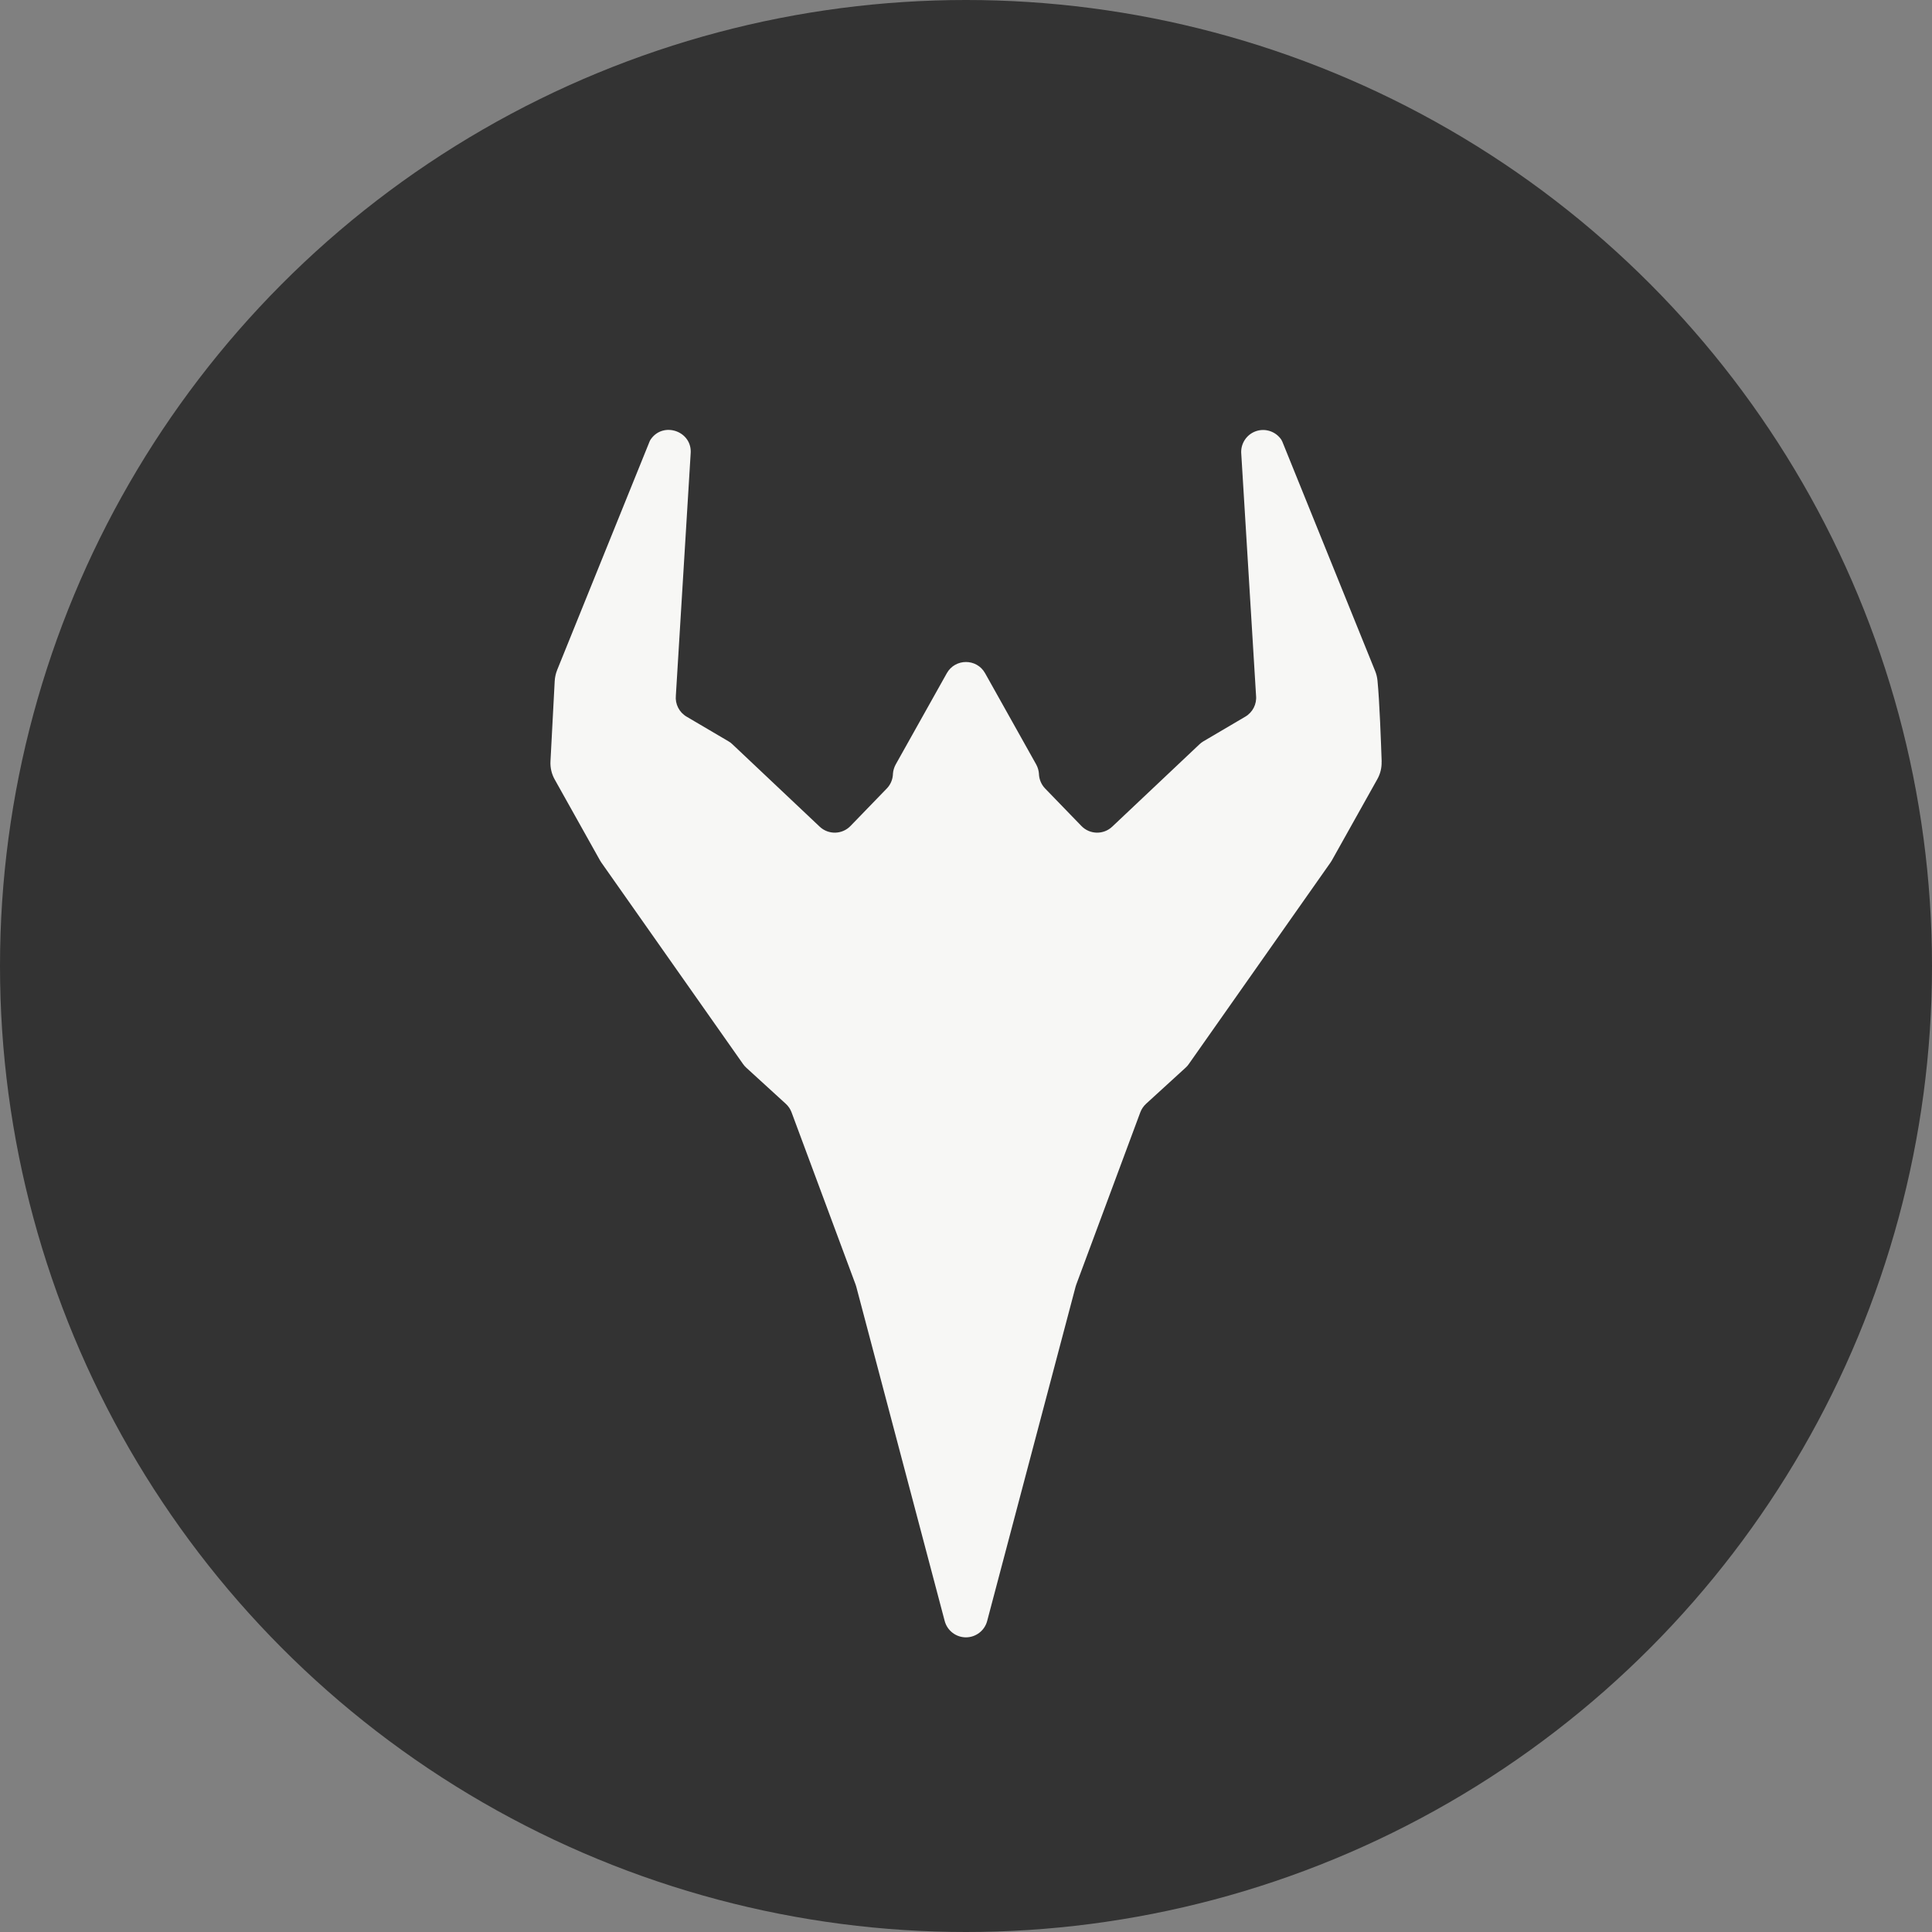
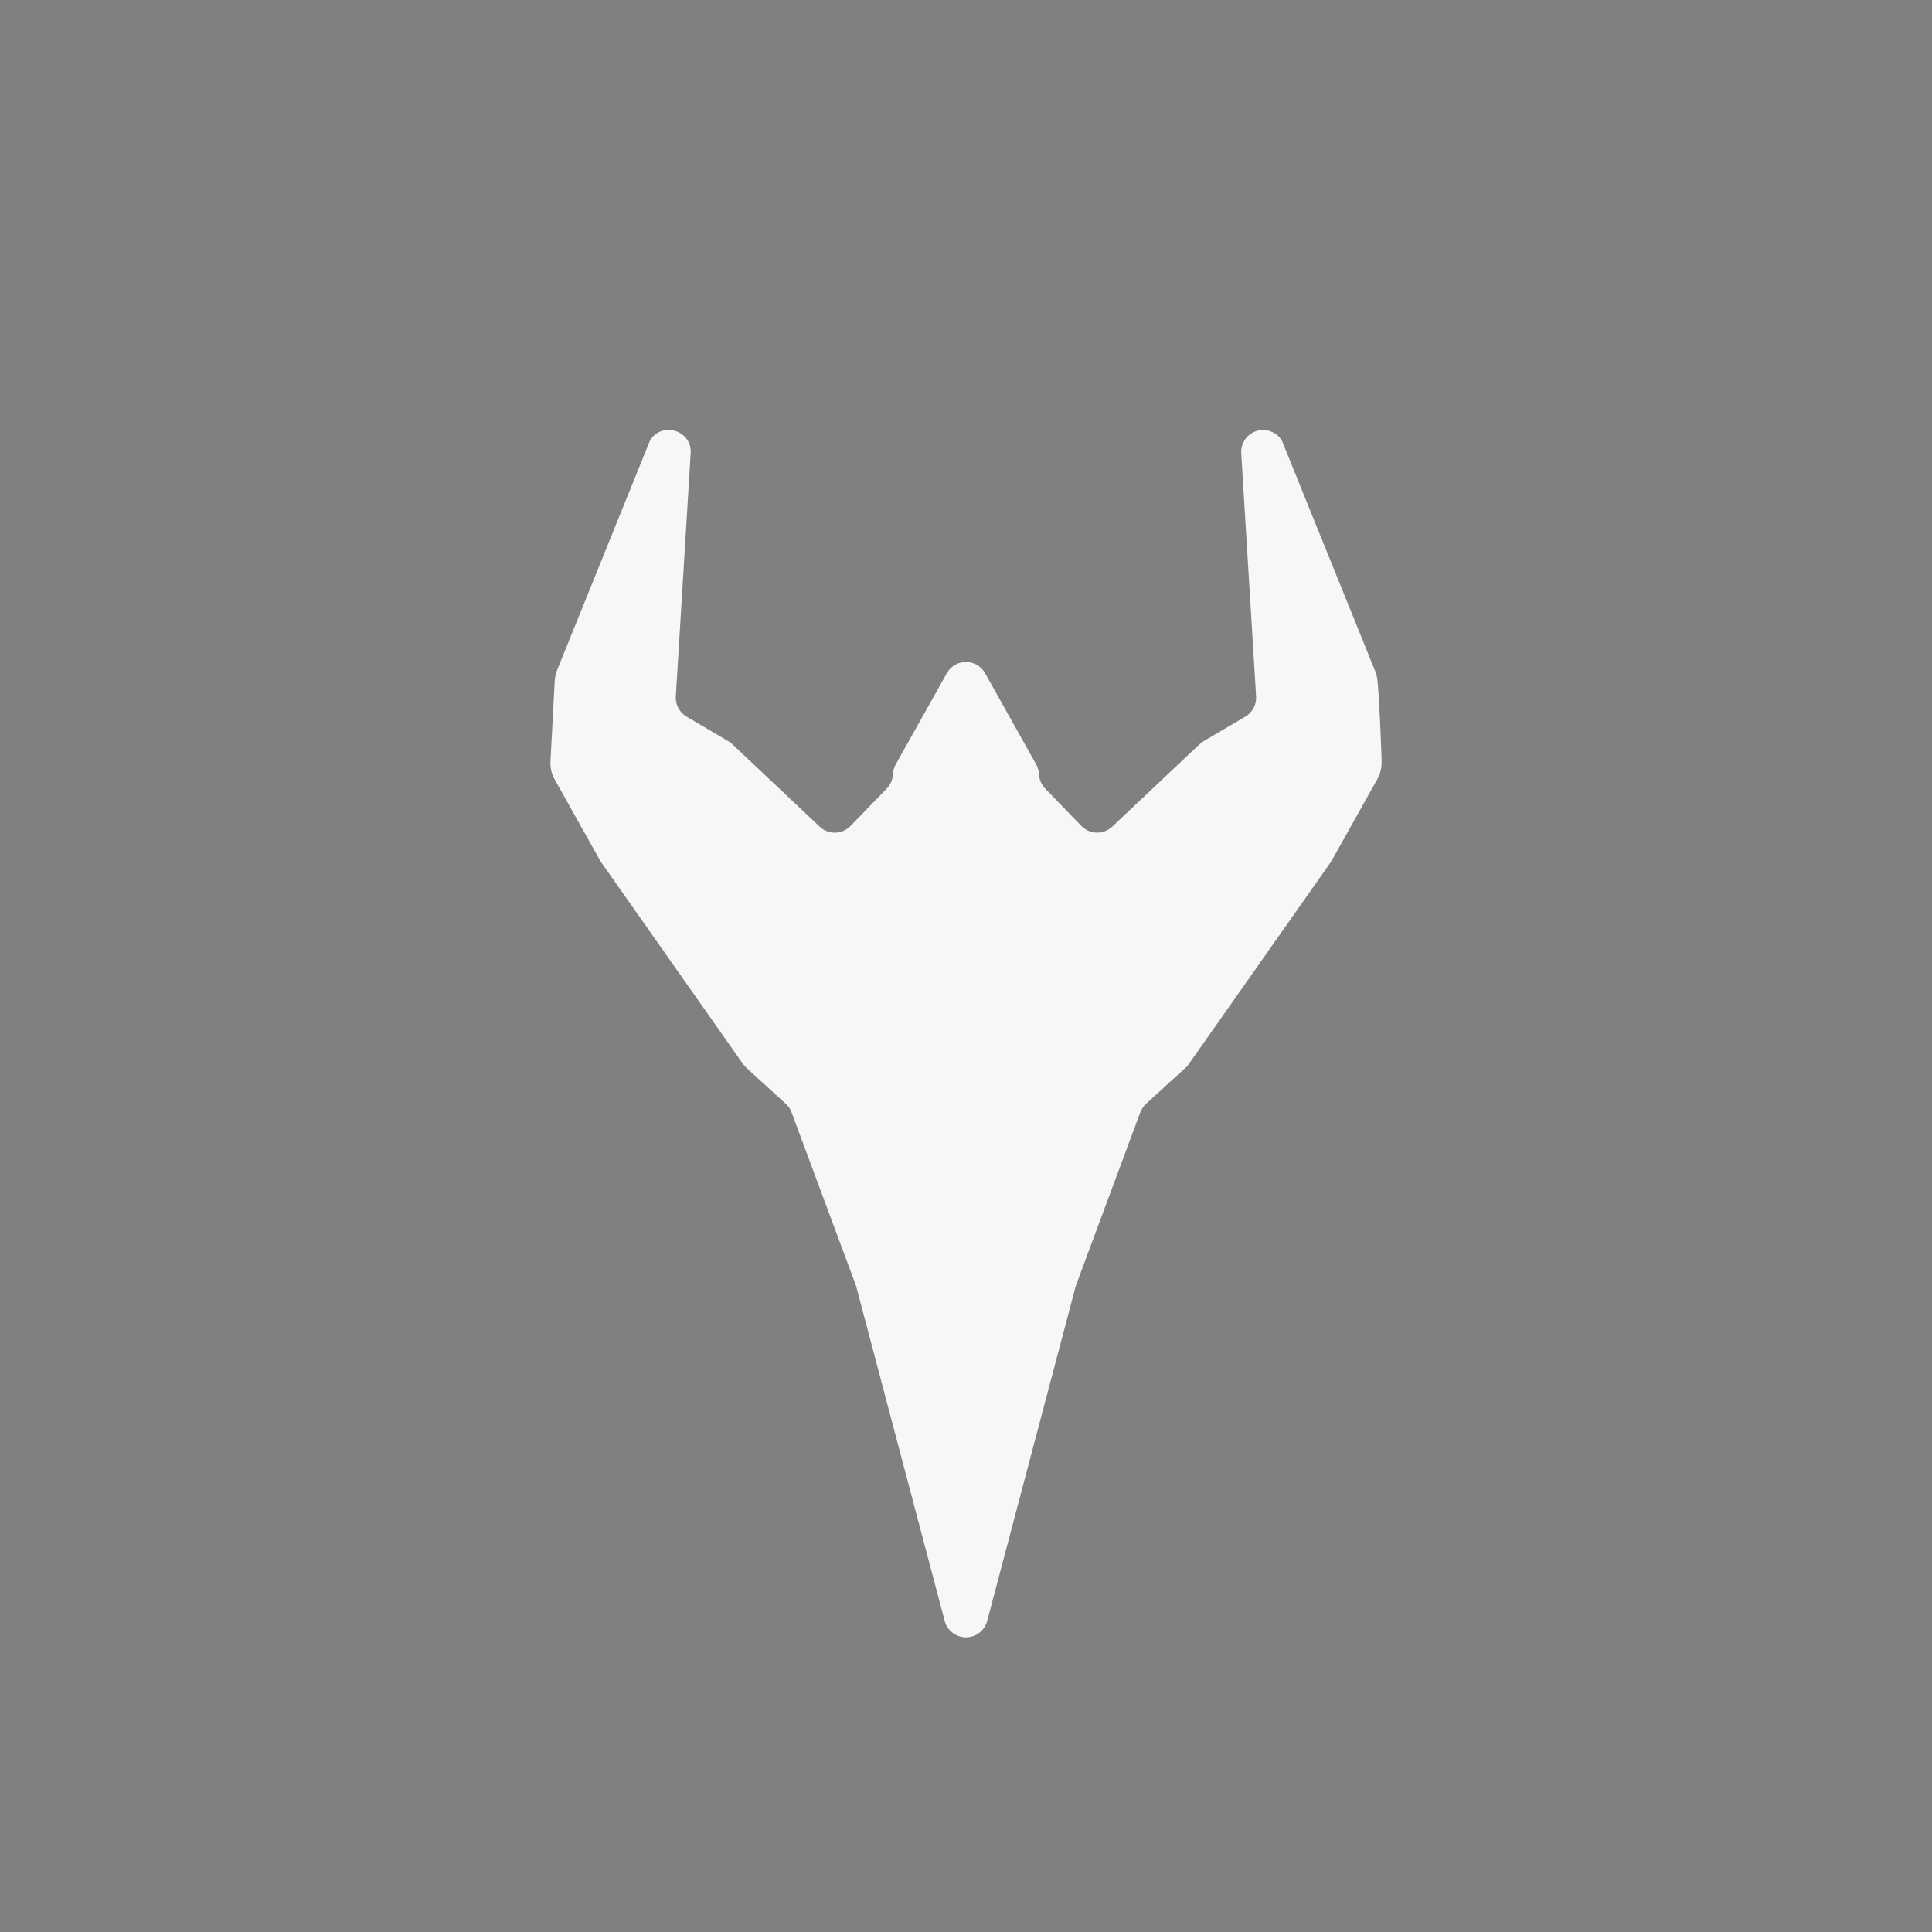
<svg xmlns="http://www.w3.org/2000/svg" id="Layer_2" data-name="Layer 2" viewBox="0 0 800 800">
  <rect x="0" y="0" width="800" height="800" fill="#808080" stroke="none" />
  <defs>
    <style>
      .cls-1 {
        fill: #f7f7f5;
      }

      .cls-2 {
        fill: #333;
      }
    </style>
  </defs>
  <g id="Layer_1-2" data-name="Layer 1">
    <g>
-       <circle class="cls-2" cx="400" cy="400" r="400" />
      <g id="assets">
        <path class="cls-1" d="m572.09,315.37c.09,2.54-.52,5.04-1.76,7.25l-18.84,33.66c-.15.27-.31.54-.5.8l-58.73,83.51c-.37.55-.81,1.04-1.3,1.49l-16.39,14.97c-1.06.97-1.89,2.19-2.4,3.55l-26.52,71.33c-.1.27-.2.56-.27.85l-36.62,138.45c-1.05,3.97-4.67,6.76-8.79,6.76s-7.74-2.79-8.79-6.76l-36.62-138.45c-.07-.29-.16-.57-.27-.85l-26.52-71.33c-.5-1.35-1.32-2.57-2.4-3.55l-16.39-14.97c-.49-.45-.92-.94-1.3-1.49l-58.73-83.51c-.19-.26-.35-.52-.5-.8l-18.76-33.52c-1.29-2.29-1.89-4.9-1.75-7.52l1.75-33.21c.09-1.6.44-3.17,1.04-4.66l38.24-94.53c.11-.29.26-.57.44-.84,5.2-7.72,17.51-3.44,16.56,6.04l-6.11,99.97c-.35,3.52,1.37,6.95,4.44,8.74l17.35,10.21c.59.34,1.14.75,1.62,1.22l36.14,34.12c3.61,3.42,9.31,3.3,12.77-.29l15.02-15.51c1.52-1.57,2.42-3.65,2.54-5.82v-.2c.09-1.39.49-2.74,1.16-3.95l21.15-37.76c3.47-6.2,12.4-6.2,15.86,0l21.15,37.76c.67,1.21,1.06,2.56,1.15,3.95v.2c.14,2.19,1.04,4.26,2.55,5.82l15.02,15.51c3.46,3.59,9.16,3.71,12.77.29l36.14-34.12c.5-.47,1.04-.89,1.62-1.22l17.35-10.21c3.06-1.8,4.8-5.21,4.44-8.74l-6.11-99.97c-.42-4.21,2.15-8.19,6.15-9.52,3.86-1.3,8.12.16,10.4,3.5.17.26.31.54.44.84,12.81,31.67,25.62,63.35,38.45,95.02.5,1.24.81,2.52.95,3.85.85,8.41,1.47,25.89,1.74,33.66h0Z" />
      </g>
    </g>
  </g>
</svg>